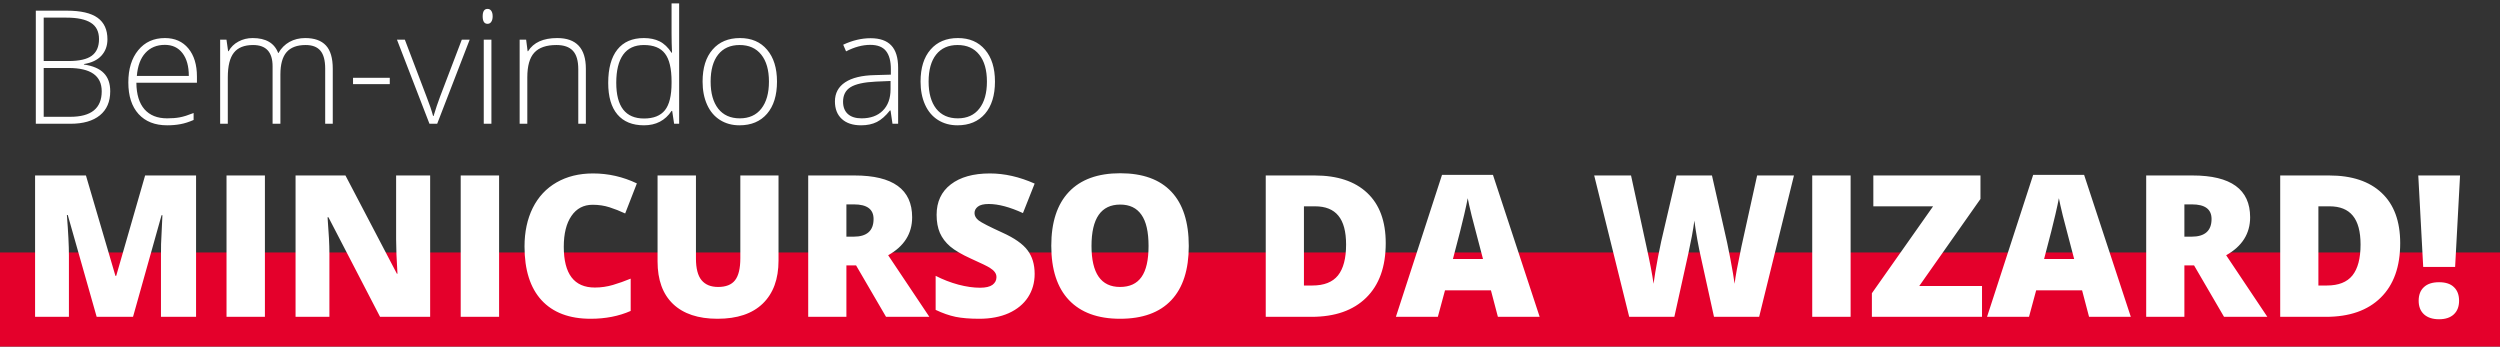
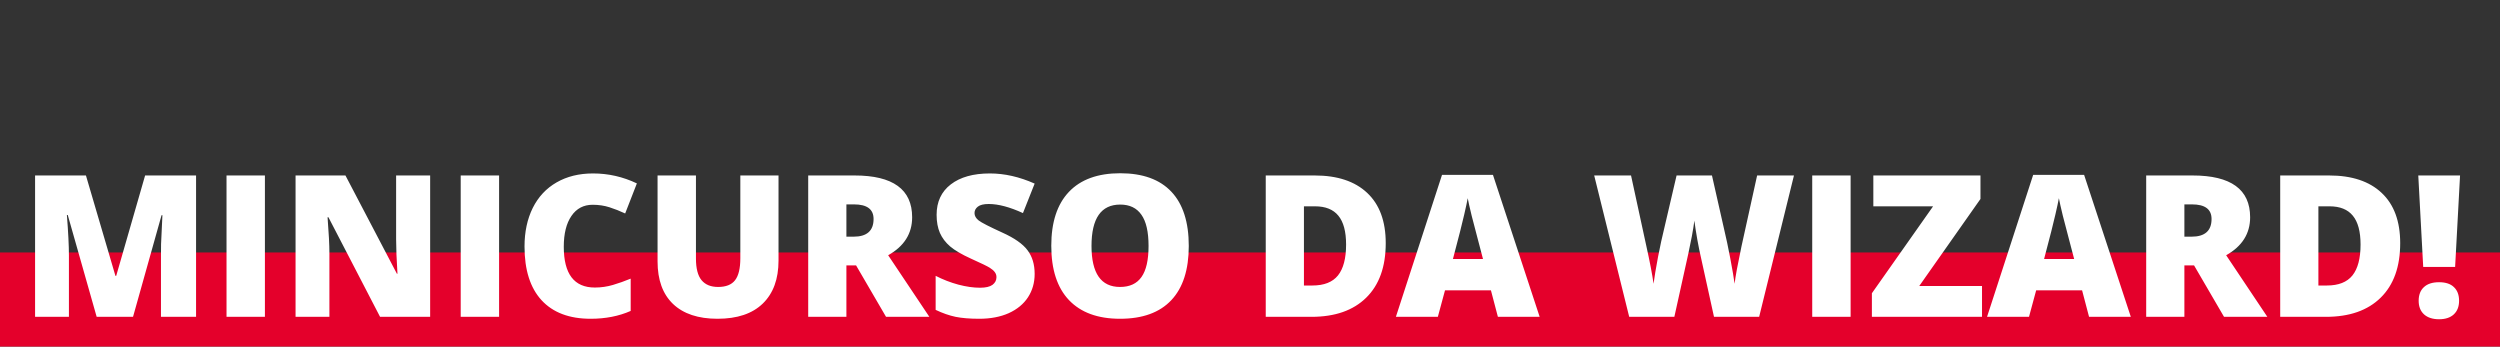
<svg xmlns="http://www.w3.org/2000/svg" width="505" height="70" viewBox="0 0 505 70" fill="none">
  <rect x="0" y="0" width="505" height="70" fill="#333333" stroke="none" />
  <rect y="51" width="505" height="19" fill="#E4002B" />
  <path d="M19.527 64L13.688 43.434H13.512C13.785 46.936 13.922 49.658 13.922 51.598V64H7.086V35.445H17.359L23.316 55.719H23.473L29.312 35.445H39.605V64H32.516V51.48C32.516 50.829 32.522 50.107 32.535 49.312C32.561 48.518 32.652 46.572 32.809 43.473H32.633L26.871 64H19.527ZM45.758 64V35.445H53.512V64H45.758ZM86.891 64H76.773L66.344 43.883H66.168C66.415 47.047 66.539 49.462 66.539 51.129V64H59.703V35.445H69.781L80.172 55.289H80.289C80.107 52.411 80.016 50.1 80.016 48.355V35.445H86.891V64ZM93.062 64V35.445H100.816V64H93.062ZM119.723 41.363C117.887 41.363 116.454 42.118 115.426 43.629C114.397 45.126 113.883 47.197 113.883 49.84C113.883 55.335 115.973 58.082 120.152 58.082C121.415 58.082 122.639 57.906 123.824 57.555C125.009 57.203 126.201 56.78 127.398 56.285V62.809C125.016 63.863 122.32 64.391 119.312 64.391C115.003 64.391 111.695 63.141 109.391 60.641C107.099 58.141 105.953 54.527 105.953 49.801C105.953 46.845 106.507 44.247 107.613 42.008C108.733 39.768 110.335 38.05 112.418 36.852C114.514 35.641 116.975 35.035 119.801 35.035C122.887 35.035 125.836 35.706 128.648 37.047L126.285 43.121C125.23 42.626 124.176 42.21 123.121 41.871C122.066 41.533 120.934 41.363 119.723 41.363ZM157.262 35.445V52.633C157.262 56.37 156.201 59.267 154.078 61.324C151.969 63.368 148.922 64.391 144.938 64.391C141.044 64.391 138.049 63.395 135.953 61.402C133.87 59.41 132.828 56.546 132.828 52.809V35.445H140.582V52.203C140.582 54.221 140.96 55.686 141.715 56.598C142.47 57.509 143.583 57.965 145.055 57.965C146.63 57.965 147.77 57.516 148.473 56.617C149.189 55.706 149.547 54.221 149.547 52.164V35.445H157.262ZM170.973 53.609V64H163.258V35.445H172.613C180.374 35.445 184.254 38.258 184.254 43.883C184.254 47.19 182.639 49.749 179.41 51.559L187.73 64H178.98L172.926 53.609H170.973ZM170.973 47.809H172.418C175.113 47.809 176.461 46.617 176.461 44.234C176.461 42.268 175.139 41.285 172.496 41.285H170.973V47.809ZM209 55.328C209 57.099 208.551 58.675 207.652 60.055C206.754 61.422 205.458 62.49 203.766 63.258C202.073 64.013 200.087 64.391 197.809 64.391C195.908 64.391 194.312 64.26 193.023 64C191.734 63.727 190.393 63.258 189 62.594V55.719C190.471 56.474 192.001 57.066 193.59 57.496C195.178 57.913 196.637 58.121 197.965 58.121C199.111 58.121 199.951 57.926 200.484 57.535C201.018 57.132 201.285 56.617 201.285 55.992C201.285 55.602 201.174 55.263 200.953 54.977C200.745 54.677 200.4 54.378 199.918 54.078C199.449 53.779 198.186 53.167 196.129 52.242C194.267 51.396 192.867 50.575 191.93 49.781C191.005 48.987 190.315 48.075 189.859 47.047C189.417 46.018 189.195 44.801 189.195 43.395C189.195 40.764 190.152 38.714 192.066 37.242C193.98 35.771 196.611 35.035 199.957 35.035C202.913 35.035 205.927 35.719 209 37.086L206.637 43.043C203.967 41.819 201.663 41.207 199.723 41.207C198.72 41.207 197.991 41.383 197.535 41.734C197.079 42.086 196.852 42.522 196.852 43.043C196.852 43.603 197.138 44.104 197.711 44.547C198.297 44.99 199.872 45.797 202.438 46.969C204.898 48.075 206.604 49.267 207.555 50.543C208.518 51.806 209 53.401 209 55.328ZM240.133 49.684C240.133 54.488 238.954 58.141 236.598 60.641C234.241 63.141 230.79 64.391 226.246 64.391C221.767 64.391 218.329 63.134 215.934 60.621C213.551 58.108 212.359 54.449 212.359 49.645C212.359 44.892 213.544 41.266 215.914 38.766C218.297 36.253 221.754 34.996 226.285 34.996C230.829 34.996 234.273 36.24 236.617 38.727C238.961 41.214 240.133 44.866 240.133 49.684ZM220.484 49.684C220.484 55.204 222.405 57.965 226.246 57.965C228.199 57.965 229.645 57.294 230.582 55.953C231.533 54.612 232.008 52.522 232.008 49.684C232.008 46.832 231.526 44.729 230.562 43.375C229.612 42.008 228.186 41.324 226.285 41.324C222.418 41.324 220.484 44.111 220.484 49.684ZM279.918 49.117C279.918 53.883 278.603 57.555 275.973 60.133C273.355 62.711 269.671 64 264.918 64H255.68V35.445H265.562C270.146 35.445 273.681 36.617 276.168 38.961C278.668 41.305 279.918 44.69 279.918 49.117ZM271.91 49.391C271.91 46.773 271.389 44.833 270.348 43.57C269.319 42.307 267.75 41.676 265.641 41.676H263.395V57.672H265.113C267.457 57.672 269.176 56.995 270.27 55.641C271.363 54.273 271.91 52.19 271.91 49.391ZM302.574 64L301.168 58.648H291.891L290.445 64H281.969L291.285 35.328H301.578L311.012 64H302.574ZM299.566 52.32L298.336 47.633C298.049 46.591 297.698 45.243 297.281 43.59C296.878 41.936 296.611 40.751 296.48 40.035C296.363 40.699 296.129 41.793 295.777 43.316C295.439 44.84 294.677 47.841 293.492 52.32H299.566ZM355.348 64H346.227L343.492 51.559C343.362 51.038 343.154 50.003 342.867 48.453C342.594 46.904 342.392 45.608 342.262 44.566C342.158 45.413 341.988 46.467 341.754 47.73C341.52 48.98 341.285 50.133 341.051 51.188C340.829 52.242 339.885 56.513 338.219 64H329.098L322.027 35.445H329.469L332.574 49.762C333.277 52.926 333.759 55.445 334.02 57.32C334.189 55.992 334.488 54.189 334.918 51.91C335.361 49.632 335.771 47.743 336.148 46.246L338.668 35.445H345.816L348.258 46.246C348.674 47.978 349.098 49.977 349.527 52.242C349.957 54.508 350.243 56.2 350.387 57.32C350.556 55.875 351.018 53.368 351.773 49.801L354.938 35.445H362.379L355.348 64ZM366.07 64V35.445H373.824V64H366.07ZM400.367 64H378.121V59.234L390.484 41.676H378.414V35.445H400.055V40.191L387.691 57.77H400.367V64ZM421.988 64L420.582 58.648H411.305L409.859 64H401.383L410.699 35.328H420.992L430.426 64H421.988ZM418.98 52.32L417.75 47.633C417.464 46.591 417.112 45.243 416.695 43.59C416.292 41.936 416.025 40.751 415.895 40.035C415.777 40.699 415.543 41.793 415.191 43.316C414.853 44.84 414.091 47.841 412.906 52.32H418.98ZM441.246 53.609V64H433.531V35.445H442.887C450.647 35.445 454.527 38.258 454.527 43.883C454.527 47.19 452.913 49.749 449.684 51.559L458.004 64H449.254L443.199 53.609H441.246ZM441.246 47.809H442.691C445.387 47.809 446.734 46.617 446.734 44.234C446.734 42.268 445.413 41.285 442.77 41.285H441.246V47.809ZM484.84 49.117C484.84 53.883 483.525 57.555 480.895 60.133C478.277 62.711 474.592 64 469.84 64H460.602V35.445H470.484C475.068 35.445 478.603 36.617 481.09 38.961C483.59 41.305 484.84 44.69 484.84 49.117ZM476.832 49.391C476.832 46.773 476.311 44.833 475.27 43.57C474.241 42.307 472.672 41.676 470.562 41.676H468.316V57.672H470.035C472.379 57.672 474.098 56.995 475.191 55.641C476.285 54.273 476.832 52.19 476.832 49.391ZM495.934 53.922H489.488L488.492 35.445H496.93L495.934 53.922ZM488.57 60.758C488.57 59.573 488.922 58.655 489.625 58.004C490.328 57.34 491.35 57.008 492.691 57.008C494.02 57.008 495.022 57.34 495.699 58.004C496.389 58.655 496.734 59.573 496.734 60.758C496.734 61.93 496.376 62.848 495.66 63.512C494.957 64.163 493.967 64.488 492.691 64.488C491.402 64.488 490.393 64.163 489.664 63.512C488.935 62.848 488.57 61.93 488.57 60.758Z" fill="white" />
-   <path d="M7.234 2.156H13.5C16.323 2.156 18.396 2.635 19.719 3.594C21.042 4.552 21.703 6 21.703 7.938C21.703 9.26 21.297 10.365 20.484 11.25C19.682 12.125 18.505 12.688 16.953 12.938V13.031C18.776 13.302 20.115 13.88 20.969 14.766C21.833 15.641 22.266 16.865 22.266 18.438C22.266 20.542 21.568 22.162 20.172 23.297C18.776 24.432 16.797 25 14.234 25H7.234V2.156ZM8.828 12.328H13.859C16.005 12.328 17.562 11.974 18.531 11.266C19.51 10.547 20 9.427 20 7.906C20 6.385 19.448 5.281 18.344 4.594C17.25 3.906 15.615 3.562 13.438 3.562H8.828V12.328ZM8.828 13.734V23.594H14.203C18.432 23.594 20.547 21.875 20.547 18.438C20.547 15.302 18.318 13.734 13.859 13.734H8.828ZM33.766 25.312C31.297 25.312 29.37 24.552 27.984 23.031C26.609 21.51 25.922 19.38 25.922 16.641C25.922 13.932 26.588 11.766 27.922 10.141C29.255 8.505 31.052 7.688 33.312 7.688C35.312 7.688 36.891 8.385 38.047 9.781C39.203 11.177 39.781 13.073 39.781 15.469V16.719H27.547C27.568 19.052 28.109 20.833 29.172 22.062C30.245 23.292 31.776 23.906 33.766 23.906C34.734 23.906 35.583 23.838 36.312 23.703C37.052 23.568 37.984 23.276 39.109 22.828V24.234C38.151 24.651 37.266 24.932 36.453 25.078C35.641 25.234 34.745 25.312 33.766 25.312ZM33.312 9.062C31.677 9.062 30.365 9.604 29.375 10.688C28.385 11.76 27.807 13.312 27.641 15.344H38.141C38.141 13.375 37.714 11.838 36.859 10.734C36.005 9.62 34.823 9.062 33.312 9.062ZM65.688 25V13.859C65.688 12.203 65.365 10.995 64.719 10.234C64.073 9.474 63.083 9.094 61.75 9.094C60.01 9.094 58.724 9.573 57.891 10.531C57.057 11.49 56.641 12.995 56.641 15.047V25H55.062V13.391C55.062 10.526 53.75 9.094 51.125 9.094C49.344 9.094 48.047 9.615 47.234 10.656C46.422 11.688 46.016 13.344 46.016 15.625V25H44.469V8.016H45.75L46.078 10.344H46.172C46.641 9.5 47.307 8.849 48.172 8.391C49.036 7.922 49.99 7.688 51.031 7.688C53.708 7.688 55.427 8.693 56.188 10.703H56.25C56.802 9.734 57.542 8.99 58.469 8.469C59.406 7.948 60.469 7.688 61.656 7.688C63.51 7.688 64.901 8.182 65.828 9.172C66.755 10.162 67.219 11.734 67.219 13.891V25H65.688ZM71.312 17V15.719H78.734V17H71.312ZM86.75 25L80.188 8.016H81.781L86.172 19.562C86.755 21.042 87.193 22.333 87.484 23.438H87.578C88.005 22.021 88.443 20.719 88.891 19.531L93.281 8.016H94.875L88.312 25H86.75ZM99.266 25H97.719V8.016H99.266V25ZM97.5 3.297C97.5 2.297 97.828 1.797 98.484 1.797C98.807 1.797 99.057 1.927 99.234 2.188C99.422 2.448 99.516 2.818 99.516 3.297C99.516 3.766 99.422 4.135 99.234 4.406C99.057 4.677 98.807 4.812 98.484 4.812C97.828 4.812 97.5 4.307 97.5 3.297ZM116.812 25V13.984C116.812 12.276 116.453 11.037 115.734 10.266C115.016 9.484 113.901 9.094 112.391 9.094C110.359 9.094 108.87 9.609 107.922 10.641C106.984 11.662 106.516 13.323 106.516 15.625V25H104.969V8.016H106.281L106.578 10.344H106.672C107.776 8.573 109.74 7.688 112.562 7.688C116.417 7.688 118.344 9.755 118.344 13.891V25H116.812ZM130.062 7.688C131.292 7.688 132.354 7.911 133.25 8.359C134.146 8.807 134.948 9.573 135.656 10.656H135.75C135.688 9.344 135.656 8.057 135.656 6.797V0.688H137.188V25H136.172L135.781 22.406H135.656C134.365 24.344 132.51 25.312 130.094 25.312C127.75 25.312 125.958 24.583 124.719 23.125C123.479 21.667 122.859 19.542 122.859 16.75C122.859 13.812 123.474 11.568 124.703 10.016C125.932 8.464 127.719 7.688 130.062 7.688ZM130.062 9.094C128.208 9.094 126.812 9.745 125.875 11.047C124.948 12.349 124.484 14.24 124.484 16.719C124.484 21.531 126.354 23.938 130.094 23.938C132.01 23.938 133.417 23.38 134.312 22.266C135.208 21.151 135.656 19.312 135.656 16.75V16.484C135.656 13.859 135.214 11.974 134.328 10.828C133.453 9.672 132.031 9.094 130.062 9.094ZM156.953 16.484C156.953 19.255 156.281 21.422 154.938 22.984C153.594 24.537 151.74 25.312 149.375 25.312C147.885 25.312 146.573 24.953 145.438 24.234C144.302 23.516 143.432 22.484 142.828 21.141C142.224 19.797 141.922 18.245 141.922 16.484C141.922 13.713 142.594 11.557 143.938 10.016C145.281 8.464 147.125 7.688 149.469 7.688C151.802 7.688 153.63 8.474 154.953 10.047C156.286 11.609 156.953 13.755 156.953 16.484ZM143.547 16.484C143.547 18.818 144.057 20.641 145.078 21.953C146.109 23.255 147.562 23.906 149.438 23.906C151.312 23.906 152.76 23.255 153.781 21.953C154.812 20.641 155.328 18.818 155.328 16.484C155.328 14.141 154.807 12.323 153.766 11.031C152.734 9.74 151.281 9.094 149.406 9.094C147.531 9.094 146.083 9.74 145.062 11.031C144.052 12.312 143.547 14.13 143.547 16.484ZM180.281 25L179.891 22.312H179.766C178.911 23.406 178.031 24.182 177.125 24.641C176.229 25.088 175.167 25.312 173.938 25.312C172.271 25.312 170.974 24.885 170.047 24.031C169.12 23.177 168.656 21.995 168.656 20.484C168.656 18.828 169.344 17.542 170.719 16.625C172.104 15.708 174.104 15.224 176.719 15.172L179.953 15.078V13.953C179.953 12.338 179.625 11.12 178.969 10.297C178.312 9.474 177.255 9.062 175.797 9.062C174.224 9.062 172.594 9.5 170.906 10.375L170.328 9.031C172.193 8.156 174.036 7.719 175.859 7.719C177.724 7.719 179.115 8.203 180.031 9.172C180.958 10.141 181.422 11.651 181.422 13.703V25H180.281ZM174.031 23.906C175.844 23.906 177.271 23.391 178.312 22.359C179.365 21.318 179.891 19.875 179.891 18.031V16.359L176.922 16.484C174.536 16.599 172.833 16.974 171.812 17.609C170.802 18.234 170.297 19.213 170.297 20.547C170.297 21.609 170.62 22.438 171.266 23.031C171.922 23.615 172.844 23.906 174.031 23.906ZM200.984 16.484C200.984 19.255 200.312 21.422 198.969 22.984C197.625 24.537 195.771 25.312 193.406 25.312C191.917 25.312 190.604 24.953 189.469 24.234C188.333 23.516 187.464 22.484 186.859 21.141C186.255 19.797 185.953 18.245 185.953 16.484C185.953 13.713 186.625 11.557 187.969 10.016C189.312 8.464 191.156 7.688 193.5 7.688C195.833 7.688 197.661 8.474 198.984 10.047C200.318 11.609 200.984 13.755 200.984 16.484ZM187.578 16.484C187.578 18.818 188.089 20.641 189.109 21.953C190.141 23.255 191.594 23.906 193.469 23.906C195.344 23.906 196.792 23.255 197.812 21.953C198.844 20.641 199.359 18.818 199.359 16.484C199.359 14.141 198.839 12.323 197.797 11.031C196.766 9.74 195.312 9.094 193.438 9.094C191.562 9.094 190.115 9.74 189.094 11.031C188.083 12.312 187.578 14.13 187.578 16.484Z" fill="white" />
</svg>